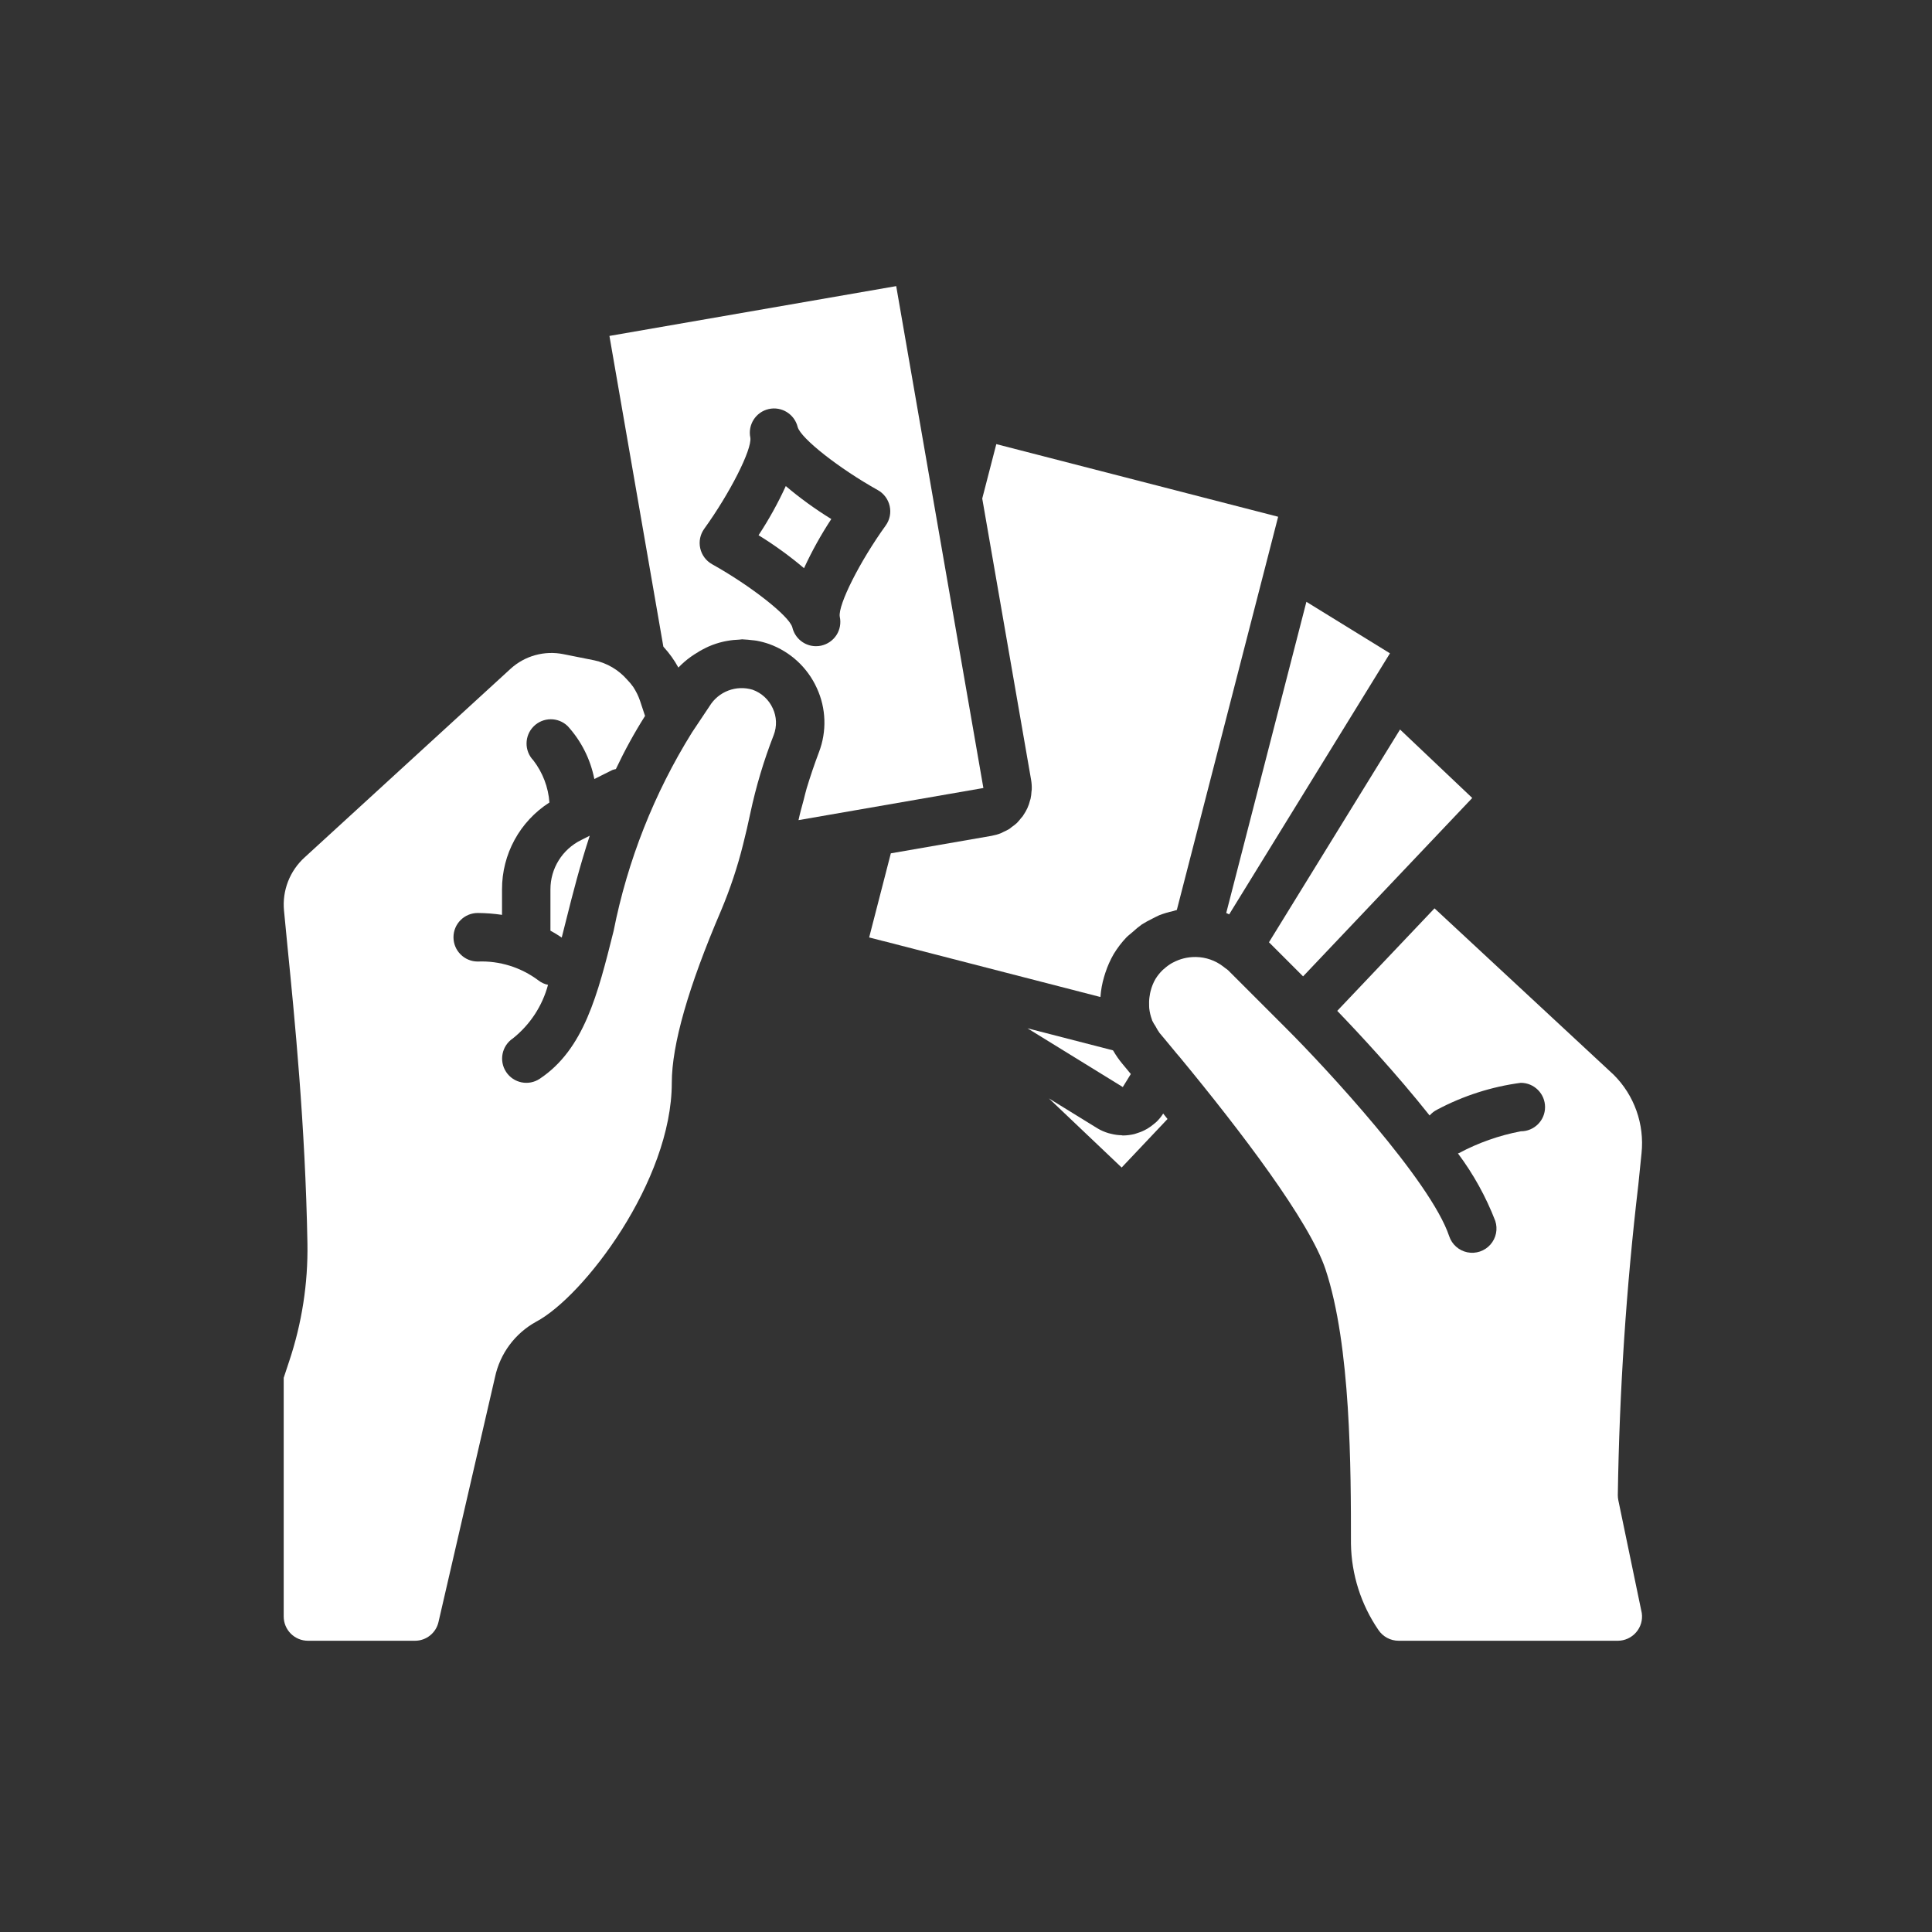
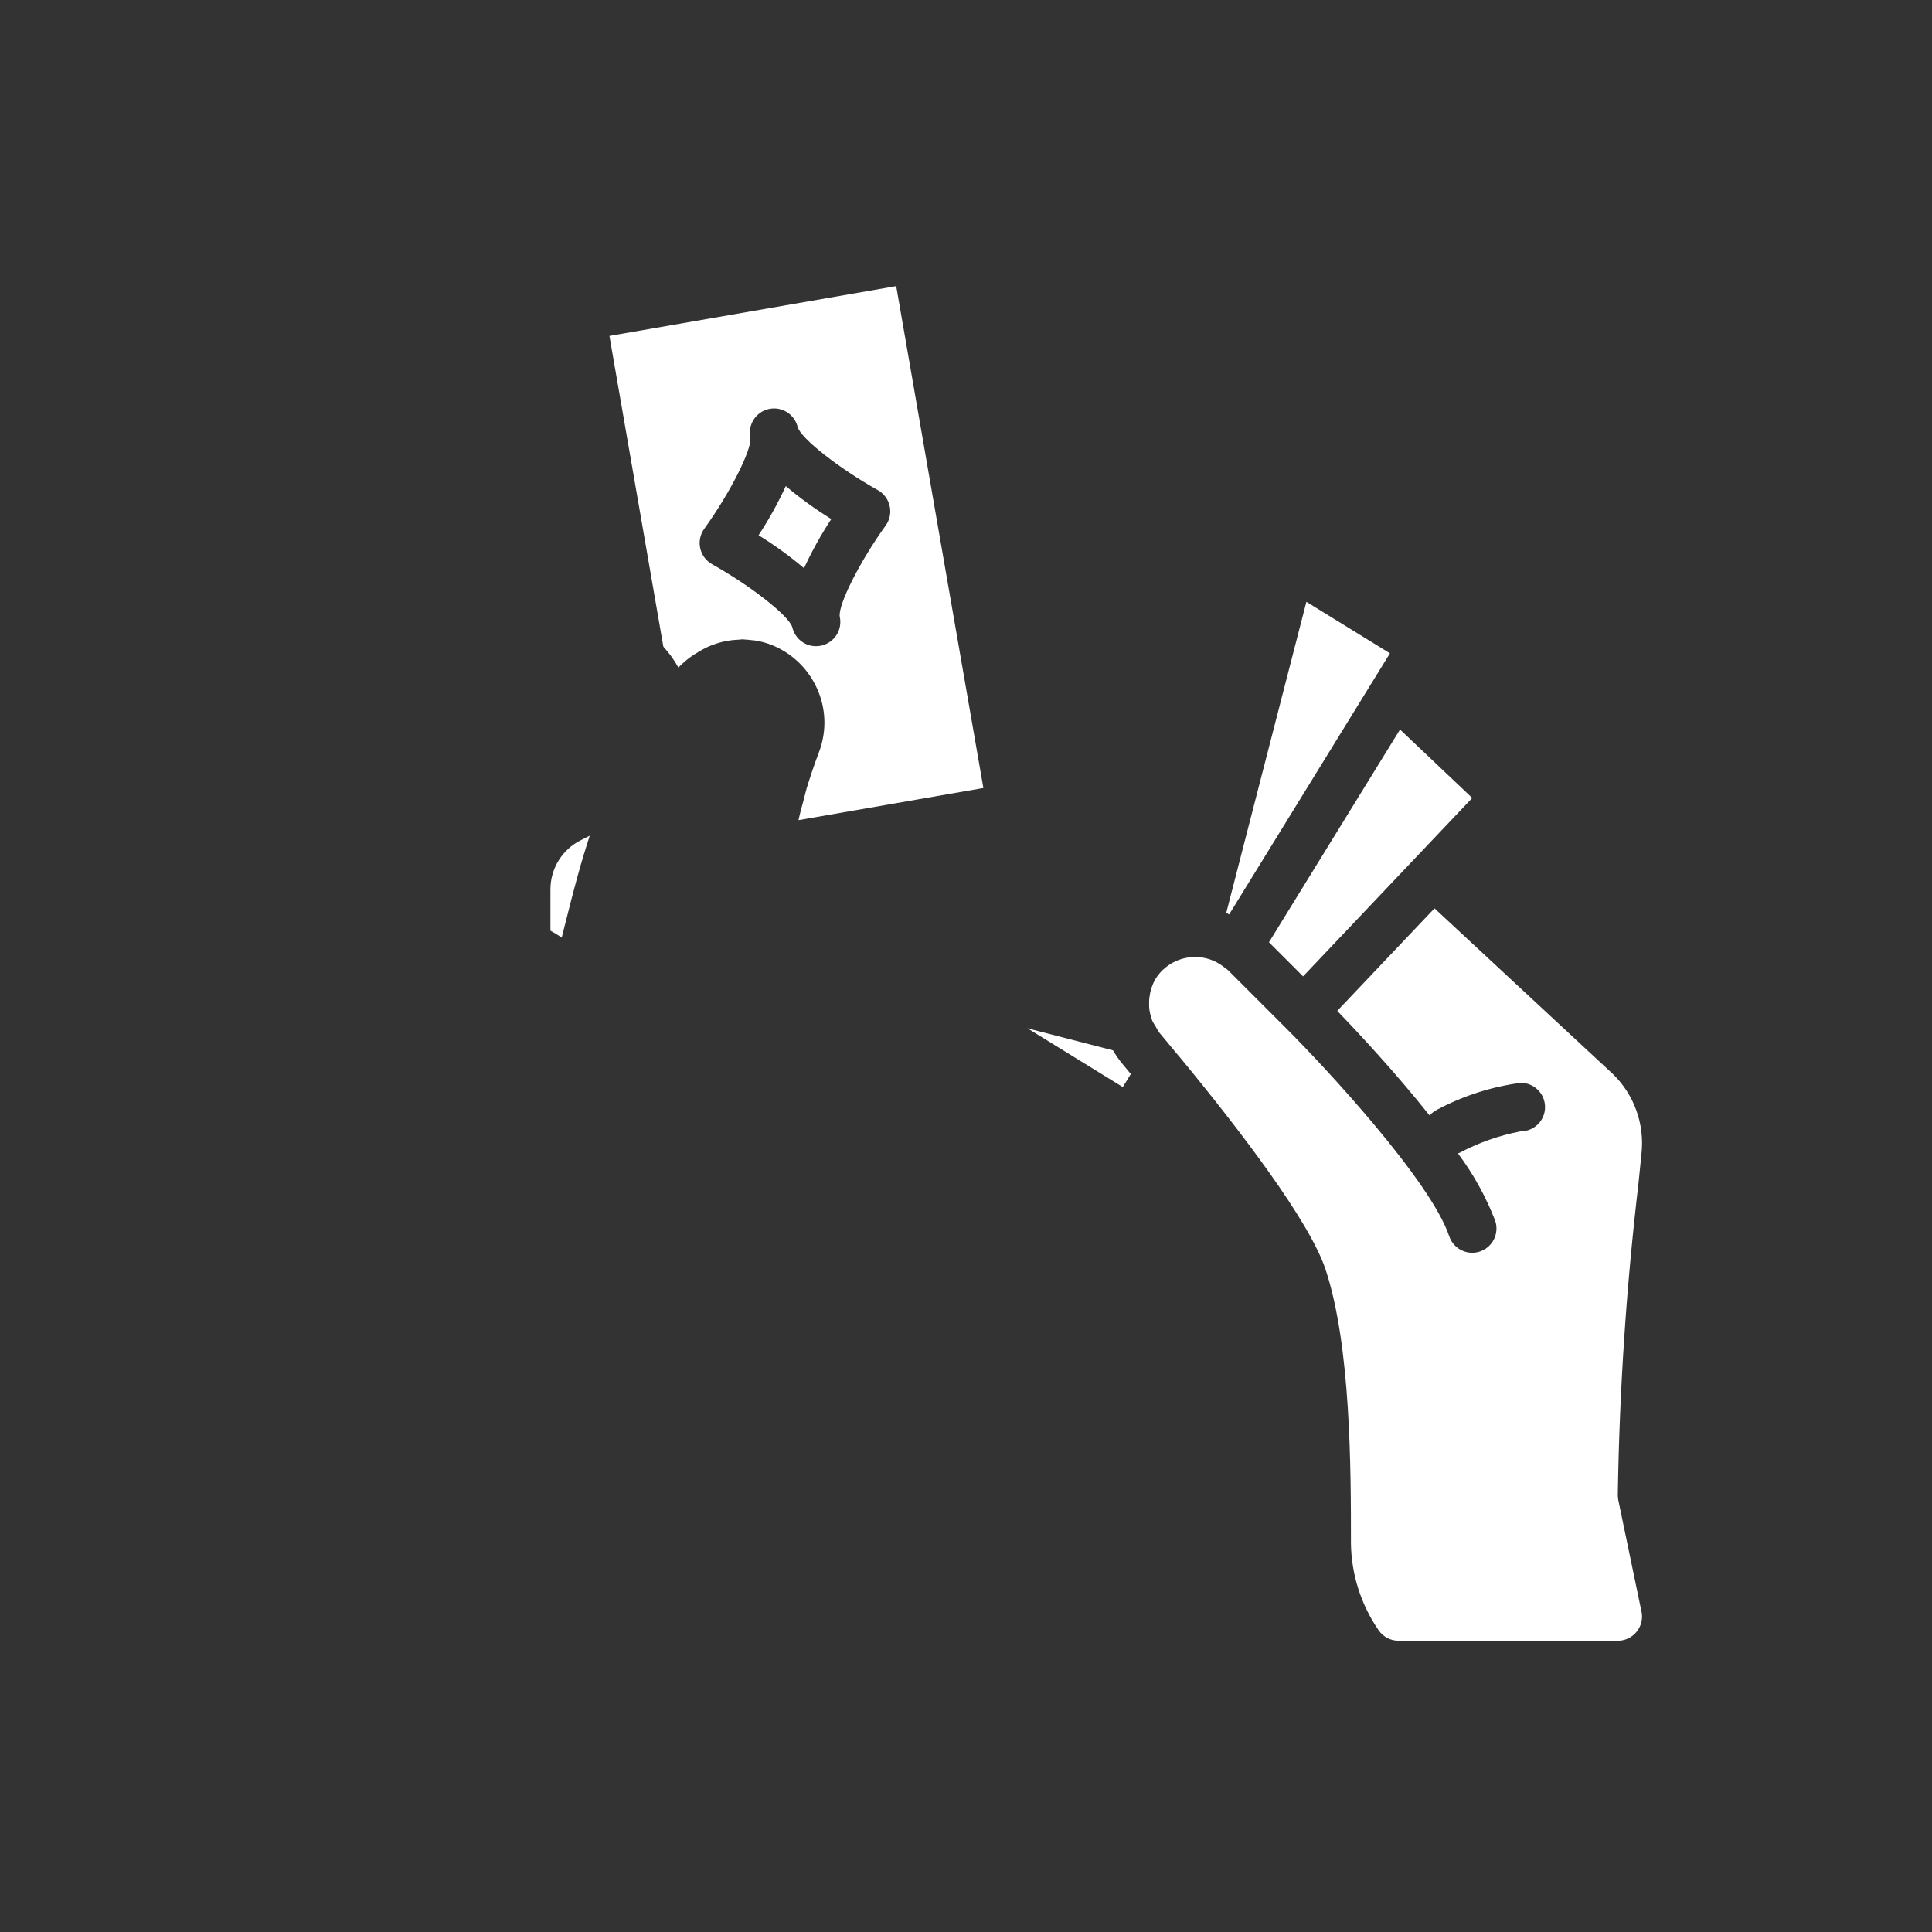
<svg xmlns="http://www.w3.org/2000/svg" width="32" height="32" viewBox="0 0 32 32" fill="none">
  <rect x="0" y="0" width="32" height="32" fill="#333333" stroke="none" />
  <g clip-path="url(#clip0_600_10422)">
    <path d="M9.117 14.732V15.415C9.182 15.45 9.244 15.488 9.304 15.529C9.33 15.431 9.355 15.331 9.38 15.228C9.486 14.804 9.606 14.335 9.768 13.842L9.625 13.914C9.313 14.068 9.116 14.385 9.117 14.732Z" fill="white" />
    <path d="M13.015 8.051C12.886 8.333 12.735 8.605 12.564 8.865C12.828 9.028 13.08 9.21 13.317 9.411C13.447 9.129 13.598 8.857 13.769 8.597C13.504 8.434 13.253 8.252 13.015 8.051Z" fill="white" />
-     <path d="M12.465 11.424C12.194 11.342 11.901 11.453 11.753 11.695L11.462 12.131C10.834 13.14 10.394 14.255 10.163 15.421C9.9 16.472 9.673 17.379 8.941 17.867C8.757 17.991 8.507 17.941 8.384 17.756C8.261 17.572 8.311 17.322 8.495 17.199C8.779 16.973 8.983 16.662 9.077 16.312C9.019 16.3 8.966 16.276 8.92 16.24C8.63 16.022 8.275 15.911 7.913 15.926C7.691 15.926 7.511 15.746 7.511 15.524C7.511 15.302 7.691 15.122 7.913 15.122C8.048 15.123 8.182 15.133 8.315 15.153V14.732C8.313 14.149 8.609 13.606 9.1 13.292C9.082 13.038 8.989 12.796 8.834 12.594C8.682 12.437 8.684 12.186 8.839 12.031C8.994 11.876 9.245 11.874 9.402 12.026C9.627 12.272 9.78 12.576 9.844 12.903L10.142 12.754C10.161 12.747 10.181 12.742 10.201 12.738C10.344 12.435 10.505 12.141 10.684 11.858L10.6 11.605C10.573 11.525 10.535 11.45 10.489 11.379C10.459 11.336 10.425 11.296 10.389 11.259C10.246 11.095 10.055 10.982 9.843 10.937L9.332 10.835C9.019 10.772 8.694 10.861 8.458 11.076L5.049 14.198C4.8 14.422 4.672 14.75 4.704 15.082L4.76 15.66C4.878 16.844 5.057 18.633 5.092 20.594C5.103 21.258 5 21.919 4.789 22.549L4.699 22.821V26.774C4.699 26.996 4.879 27.176 5.101 27.176H6.872C7.059 27.177 7.222 27.047 7.263 26.865L8.199 22.809C8.282 22.419 8.53 22.085 8.88 21.892C9.669 21.474 11.127 19.561 11.127 17.935C11.127 17.303 11.402 16.343 11.943 15.082C12.092 14.727 12.215 14.361 12.308 13.986C12.351 13.815 12.392 13.642 12.428 13.468C12.522 13.027 12.651 12.595 12.815 12.175C12.87 12.031 12.865 11.872 12.8 11.733C12.735 11.589 12.614 11.477 12.465 11.424Z" fill="white" />
    <path d="M21.018 15.607L21.583 16.172L24.385 13.217L23.189 12.083L22.336 13.467L21.018 15.607Z" fill="white" />
    <path d="M20.359 15.145L22.074 12.36L23.022 10.821L21.638 9.968L20.31 15.123C20.328 15.127 20.342 15.139 20.359 15.145Z" fill="white" />
    <path d="M26.804 24.846C26.799 24.819 26.796 24.792 26.796 24.765C26.822 23.046 26.935 21.33 27.136 19.623L27.189 19.1C27.239 18.62 27.07 18.142 26.727 17.801L23.76 15.045L22.149 16.743C22.505 17.113 23.123 17.776 23.679 18.476C23.714 18.436 23.756 18.403 23.804 18.379C24.235 18.15 24.704 17.999 25.189 17.935C25.411 17.935 25.591 18.115 25.591 18.337C25.591 18.559 25.411 18.738 25.189 18.738C24.83 18.806 24.485 18.928 24.163 19.1C24.158 19.102 24.153 19.1 24.148 19.104C24.404 19.446 24.612 19.822 24.766 20.221C24.811 20.357 24.781 20.507 24.685 20.615C24.59 20.722 24.444 20.771 24.303 20.742C24.163 20.713 24.048 20.611 24.003 20.475C23.698 19.561 21.954 17.681 21.305 17.034L20.341 16.07C20.327 16.058 20.313 16.047 20.297 16.037L20.257 16.006C20.129 15.908 19.972 15.854 19.811 15.851H19.799C19.669 15.85 19.541 15.882 19.426 15.944C19.421 15.946 19.416 15.948 19.412 15.951C19.365 15.978 19.321 16.01 19.281 16.047C19.273 16.054 19.263 16.06 19.255 16.069C19.21 16.113 19.17 16.163 19.137 16.217C19.101 16.28 19.074 16.348 19.057 16.418C19.051 16.44 19.047 16.462 19.044 16.484C19.035 16.533 19.031 16.583 19.033 16.633C19.033 16.656 19.033 16.678 19.035 16.701C19.042 16.764 19.057 16.827 19.079 16.887C19.081 16.893 19.082 16.9 19.085 16.906C19.101 16.939 19.12 16.97 19.14 17C19.159 17.038 19.182 17.074 19.206 17.109C19.232 17.139 19.263 17.177 19.29 17.209C19.357 17.289 19.427 17.373 19.496 17.458C19.51 17.474 19.521 17.487 19.536 17.504C20.555 18.738 21.689 20.229 21.954 21.022C22.376 22.29 22.376 24.342 22.376 25.569C22.384 26.079 22.542 26.575 22.83 26.996C22.905 27.109 23.031 27.176 23.166 27.176H26.796C26.912 27.176 27.023 27.125 27.099 27.037C27.176 26.949 27.21 26.832 27.193 26.717L26.804 24.846Z" fill="white" />
-     <path d="M19.156 18.58C19.145 18.591 19.134 18.599 19.123 18.608C19.086 18.64 19.047 18.669 19.005 18.694C18.99 18.703 18.975 18.711 18.959 18.719C18.914 18.742 18.867 18.76 18.819 18.774C18.808 18.777 18.799 18.781 18.788 18.784C18.728 18.798 18.667 18.806 18.605 18.807C18.602 18.807 18.599 18.807 18.596 18.807C18.593 18.807 18.581 18.804 18.574 18.803C18.518 18.802 18.463 18.794 18.41 18.781C18.393 18.777 18.378 18.774 18.361 18.769C18.297 18.75 18.234 18.723 18.176 18.688L17.373 18.193L18.578 19.338L19.338 18.534C19.314 18.504 19.291 18.474 19.266 18.444C19.235 18.494 19.198 18.539 19.156 18.58Z" fill="white" />
    <path d="M18.73 17.789C18.682 17.732 18.639 17.678 18.59 17.62C18.534 17.553 18.484 17.481 18.44 17.405L18.434 17.397L17.018 17.032L18.597 18.005L18.73 17.789Z" fill="white" />
-     <path d="M18.227 16.51C18.235 16.398 18.255 16.288 18.287 16.18C18.294 16.157 18.301 16.134 18.309 16.11C18.344 16.003 18.39 15.899 18.447 15.801C18.507 15.702 18.577 15.61 18.657 15.526C18.689 15.493 18.727 15.467 18.761 15.436C18.809 15.392 18.859 15.35 18.912 15.312C18.968 15.277 19.026 15.245 19.086 15.216C19.125 15.197 19.161 15.176 19.201 15.159C19.276 15.13 19.353 15.107 19.432 15.09C19.453 15.085 19.472 15.076 19.492 15.072L20.995 9.24L21.27 8.17L21.17 8.559L16.502 7.356L16.269 8.257L17.078 12.915C17.087 12.968 17.091 13.021 17.089 13.075C17.089 13.086 17.086 13.097 17.085 13.108C17.083 13.15 17.078 13.191 17.069 13.232C17.067 13.24 17.063 13.248 17.061 13.256C17.04 13.344 17.003 13.426 16.951 13.5C16.948 13.505 16.946 13.51 16.943 13.514C16.934 13.527 16.924 13.536 16.915 13.547C16.892 13.577 16.868 13.605 16.842 13.632C16.815 13.656 16.788 13.678 16.759 13.697C16.745 13.707 16.733 13.72 16.719 13.729C16.687 13.748 16.653 13.765 16.619 13.78C16.605 13.786 16.593 13.795 16.579 13.8C16.529 13.82 16.477 13.834 16.424 13.844L14.755 14.134L14.396 15.527L14.637 15.589H14.64L18.224 16.513L18.227 16.51Z" fill="white" />
    <path d="M13.361 13.057C13.341 13.123 13.329 13.182 13.312 13.246C13.281 13.361 13.248 13.476 13.226 13.584L16.288 13.052L15.464 8.311L14.844 4.739L10.094 5.564L10.987 10.709L10.992 10.716C11.087 10.82 11.169 10.934 11.236 11.057C11.299 10.992 11.367 10.932 11.44 10.88C11.46 10.865 11.48 10.852 11.499 10.84C11.561 10.799 11.625 10.762 11.691 10.73C11.706 10.724 11.72 10.715 11.735 10.709C11.813 10.675 11.893 10.648 11.976 10.629C11.999 10.623 12.022 10.62 12.046 10.615C12.112 10.603 12.18 10.596 12.247 10.594C12.262 10.594 12.277 10.589 12.292 10.589C12.3 10.589 12.309 10.591 12.317 10.591C12.363 10.593 12.409 10.597 12.454 10.603C12.48 10.606 12.505 10.607 12.531 10.612C12.603 10.625 12.673 10.644 12.742 10.668C13.092 10.795 13.376 11.058 13.53 11.398C13.684 11.732 13.696 12.114 13.565 12.457C13.486 12.666 13.419 12.866 13.361 13.057ZM13.602 10.694C13.573 10.7 13.544 10.703 13.515 10.703C13.327 10.703 13.165 10.572 13.123 10.389C13.069 10.201 12.435 9.703 11.794 9.345C11.694 9.289 11.623 9.193 11.598 9.081C11.573 8.969 11.597 8.852 11.664 8.759C12.093 8.164 12.456 7.445 12.428 7.25C12.383 7.035 12.519 6.823 12.733 6.775C12.947 6.727 13.16 6.86 13.212 7.073C13.265 7.262 13.899 7.76 14.54 8.118C14.64 8.174 14.711 8.27 14.736 8.382C14.761 8.494 14.737 8.611 14.67 8.704C14.241 9.299 13.879 10.018 13.909 10.213C13.932 10.318 13.913 10.428 13.855 10.518C13.797 10.608 13.705 10.671 13.601 10.694H13.602Z" fill="white" />
  </g>
  <defs>
    <clipPath id="clip0_600_10422">
      <rect width="24" height="24" fill="white" transform="translate(4 4)" />
    </clipPath>
  </defs>
</svg>